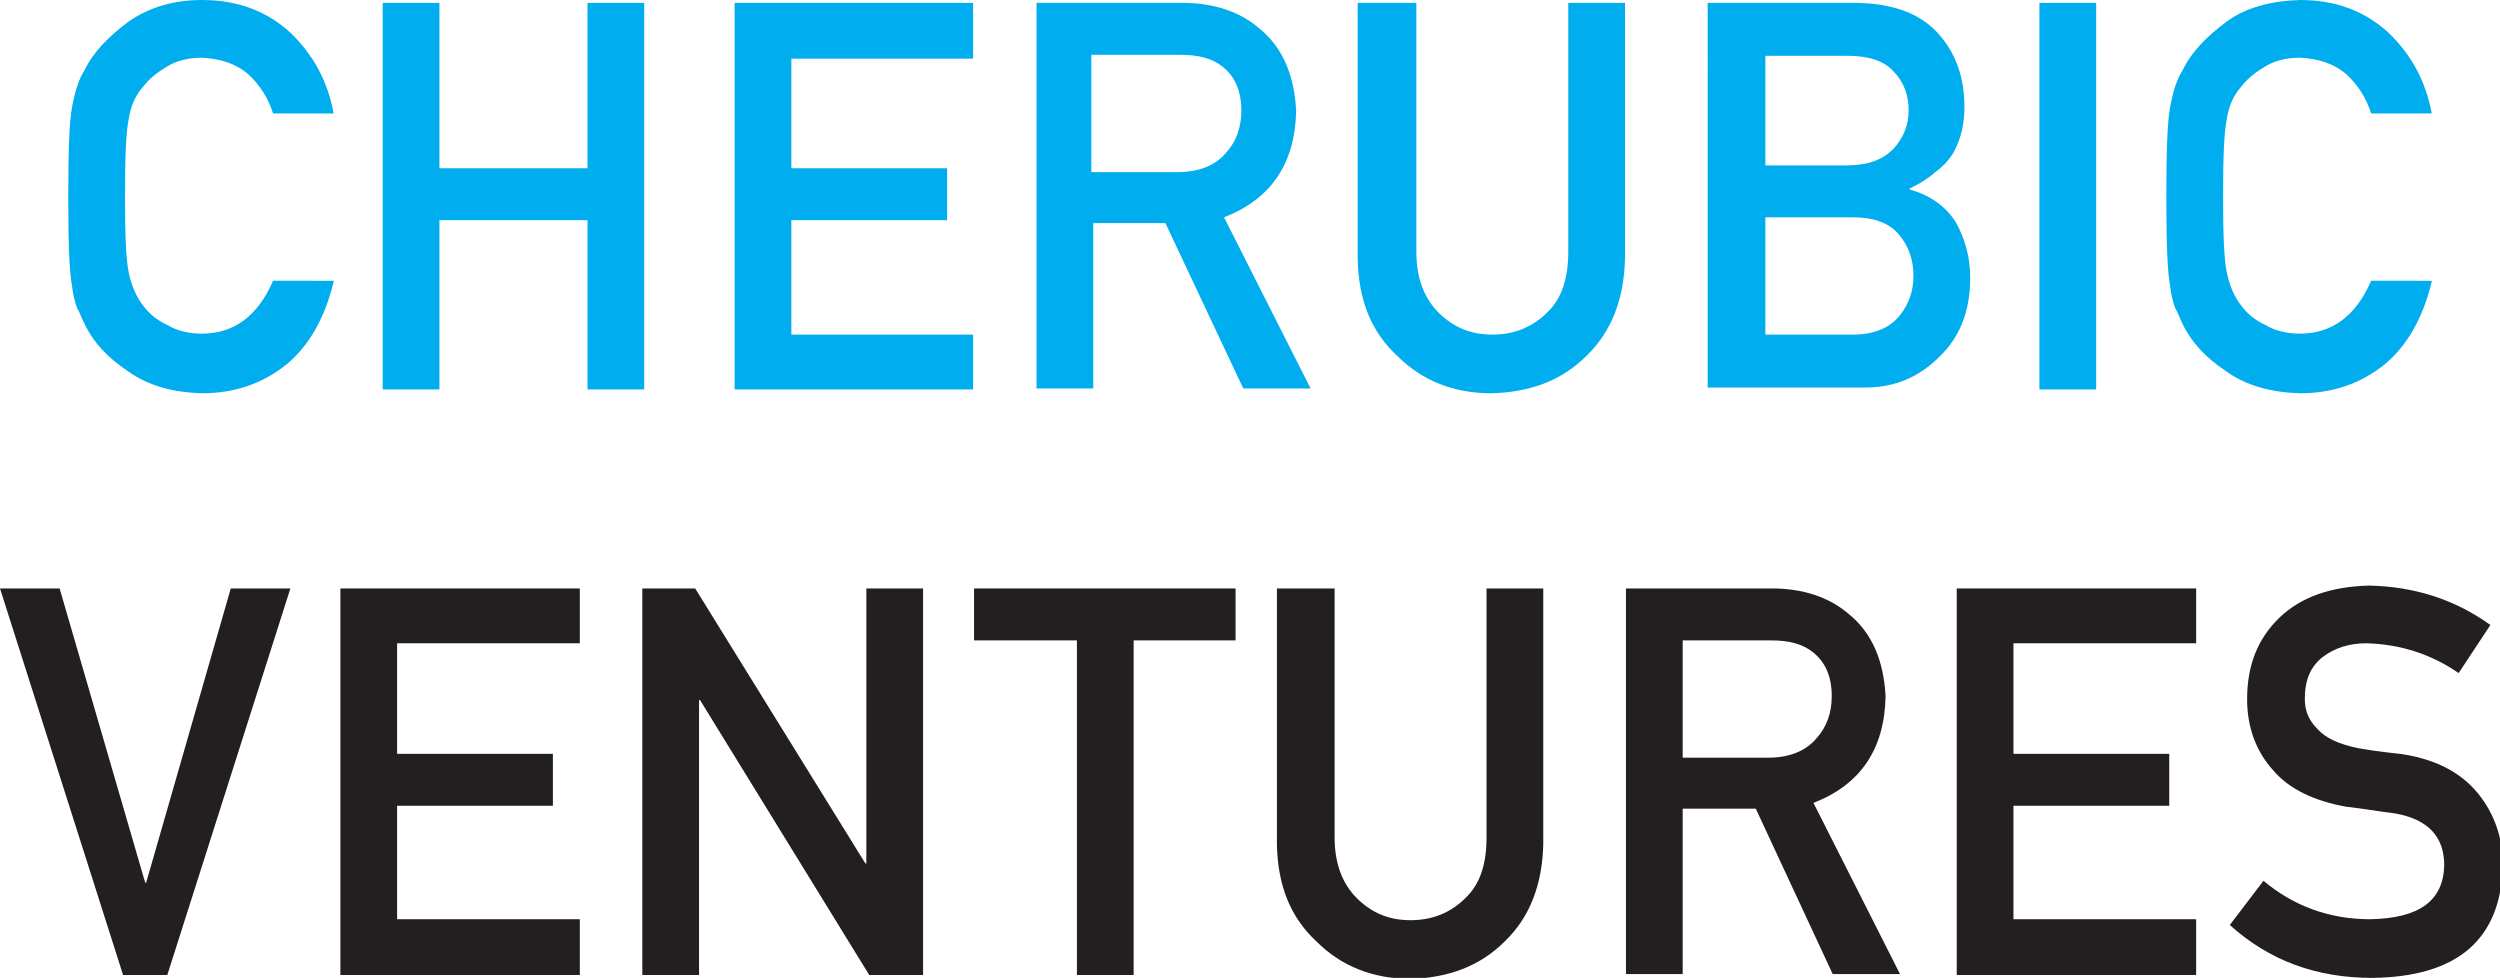
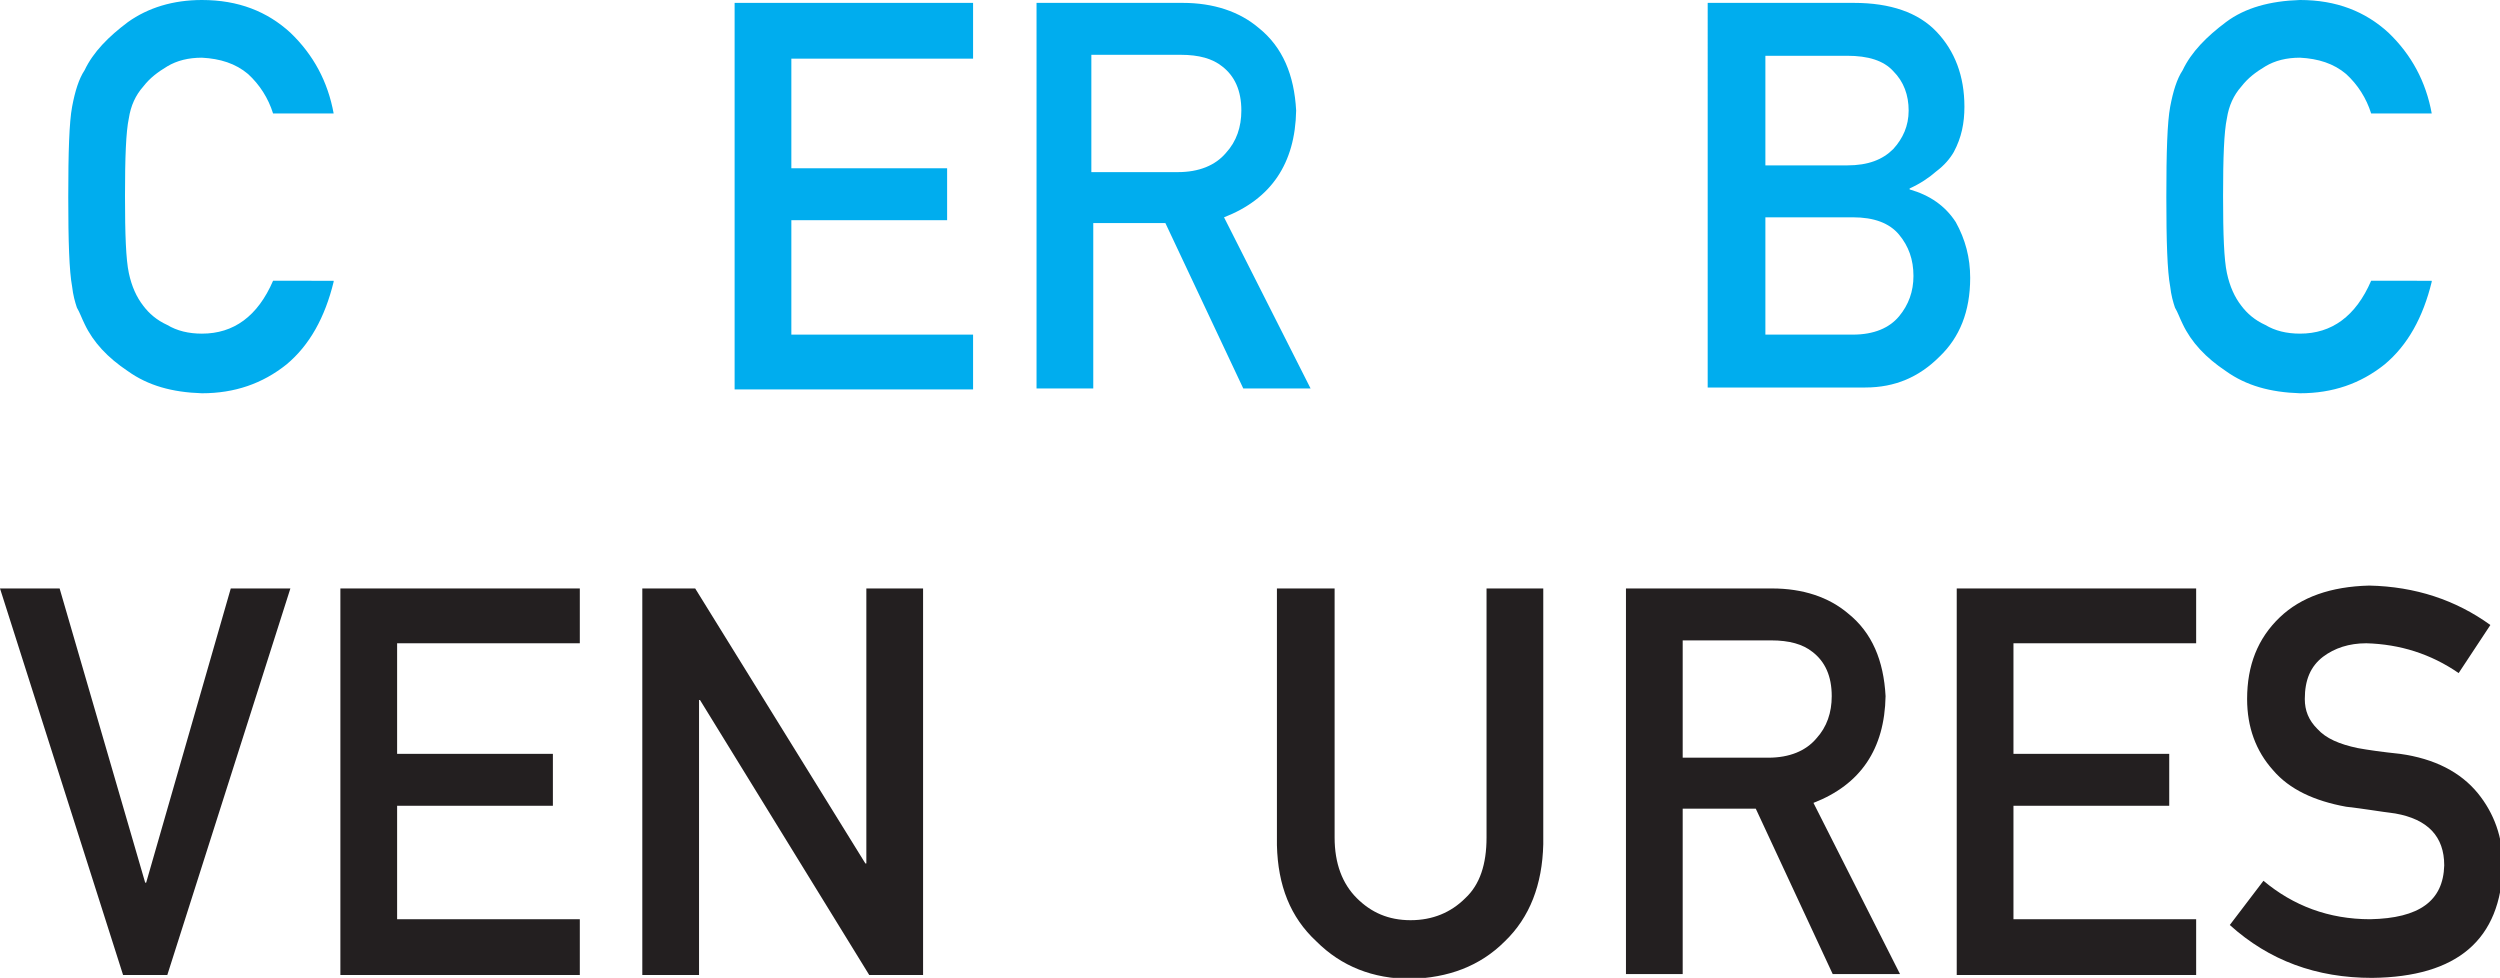
<svg xmlns="http://www.w3.org/2000/svg" version="1.1" id="圖層_1" x="0px" y="0px" viewBox="0 0 260 101.7" enable-background="new 0 0 260 101.7" xml:space="preserve">
  <g>
    <g>
-       <path fill="#00ADEE" d="M34.7,29.3c-0.9,3.7-2.5,6.6-4.9,8.6c-2.5,2-5.4,3-8.8,3c-3.1-0.1-5.6-0.8-7.7-2.3c-2.1-1.4-3.6-3-4.5-4.9    c-0.3-0.6-0.5-1.2-0.8-1.7c-0.2-0.6-0.4-1.3-0.5-2.2c-0.3-1.6-0.4-4.7-0.4-9.3c0-4.7,0.1-7.8,0.4-9.4c0.3-1.6,0.7-2.9,1.3-3.8    c0.9-1.9,2.5-3.5,4.5-5C15.4,0.8,18,0,21,0c3.8,0,6.8,1.2,9.2,3.4c2.4,2.3,3.9,5.1,4.5,8.4h-6.3c-0.5-1.6-1.4-3-2.6-4.1    c-1.3-1.1-2.9-1.6-4.8-1.7c-1.4,0-2.6,0.3-3.6,0.9c-1,0.6-1.8,1.2-2.5,2.1c-0.8,0.9-1.3,2-1.5,3.3c-0.3,1.4-0.4,4.1-0.4,8.1    c0,4,0.1,6.6,0.4,8c0.3,1.4,0.8,2.5,1.5,3.4c0.6,0.8,1.4,1.5,2.5,2c1,0.6,2.2,0.9,3.6,0.9c3.3,0,5.8-1.8,7.4-5.5H34.7z" />
-       <polygon fill="#00ADEE" points="61.1,22.9 45.7,22.9 45.7,40.5 39.8,40.5 39.8,0.3 45.7,0.3 45.7,17.5 61.1,17.5 61.1,0.3 67,0.3     67,40.5 61.1,40.5   " />
+       <path fill="#00ADEE" d="M34.7,29.3c-0.9,3.7-2.5,6.6-4.9,8.6c-2.5,2-5.4,3-8.8,3c-3.1-0.1-5.6-0.8-7.7-2.3c-2.1-1.4-3.6-3-4.5-4.9    c-0.3-0.6-0.5-1.2-0.8-1.7c-0.2-0.6-0.4-1.3-0.5-2.2c-0.3-1.6-0.4-4.7-0.4-9.3c0-4.7,0.1-7.8,0.4-9.4c0.3-1.6,0.7-2.9,1.3-3.8    c0.9-1.9,2.5-3.5,4.5-5C15.4,0.8,18,0,21,0c3.8,0,6.8,1.2,9.2,3.4c2.4,2.3,3.9,5.1,4.5,8.4h-6.3c-0.5-1.6-1.4-3-2.6-4.1    c-1.3-1.1-2.9-1.6-4.8-1.7c-1.4,0-2.6,0.3-3.6,0.9c-1,0.6-1.8,1.2-2.5,2.1c-0.8,0.9-1.3,2-1.5,3.3c-0.3,1.4-0.4,4.1-0.4,8.1    c0,4,0.1,6.6,0.4,8c0.3,1.4,0.8,2.5,1.5,3.4c0.6,0.8,1.4,1.5,2.5,2c1,0.6,2.2,0.9,3.6,0.9c3.3,0,5.8-1.8,7.4-5.5H34.7" />
      <polygon fill="#00ADEE" points="76.4,0.3 101.2,0.3 101.2,6.1 82.3,6.1 82.3,17.5 98.5,17.5 98.5,22.9 82.3,22.9 82.3,34.8     101.2,34.8 101.2,40.5 76.4,40.5   " />
      <path fill="#00ADEE" d="M107.8,0.3h15.2c3.2,0,5.9,0.9,7.9,2.6c2.5,2,3.7,4.9,3.9,8.6c-0.1,5.5-2.6,9.2-7.5,11.1l9,17.8h-7    l-8.1-17.2h-7.5v17.2h-5.9V0.3z M113.6,17.9h8.9c2.2,0,3.9-0.7,5-2c1.1-1.2,1.6-2.7,1.6-4.4c0-2.1-0.7-3.6-2-4.6    c-1-0.8-2.4-1.2-4.3-1.2h-9.3V17.9z" />
-       <path fill="#00ADEE" d="M141.4,0.3h5.9v25.9c0,2.7,0.8,4.8,2.3,6.3c1.5,1.5,3.3,2.3,5.6,2.3c2.3,0,4.2-0.8,5.7-2.3    c1.5-1.4,2.2-3.5,2.2-6.3V0.3h5.9v26.6c-0.1,4.2-1.4,7.6-4,10.1c-2.6,2.6-5.9,3.8-9.9,3.9c-3.9,0-7.2-1.3-9.8-3.9    c-2.7-2.5-4-5.8-4.1-10V0.3z" />
      <path fill="#00ADEE" d="M177.7,0.3h15.1c3.8,0,6.7,1,8.6,3c1.9,2,2.9,4.6,2.9,7.8c0,1.7-0.3,3.2-1.1,4.7c-0.4,0.7-1,1.4-1.8,2    c-0.8,0.7-1.7,1.3-2.8,1.8v0.1c2.1,0.6,3.7,1.7,4.8,3.4c1,1.8,1.5,3.7,1.5,5.8c0,3.5-1.1,6.2-3.2,8.2c-2.1,2.1-4.6,3.2-7.7,3.2    h-16.4V0.3z M183.6,5.7v11.5h8.5c2.2,0,3.7-0.6,4.8-1.7c1-1.1,1.6-2.4,1.6-4c0-1.6-0.5-3-1.6-4.1c-1-1.1-2.6-1.6-4.8-1.6H183.6z     M183.6,22.7v12.1h9.1c2.2,0,3.8-0.7,4.8-1.9c1-1.2,1.5-2.6,1.5-4.2c0-1.7-0.5-3.1-1.5-4.3c-1-1.2-2.6-1.8-4.8-1.8H183.6z" />
-       <rect x="212.1" y="0.3" fill="#00ADEE" width="5.9" height="40.2" />
      <path fill="#00ADEE" d="M252.9,29.3c-0.9,3.7-2.5,6.6-4.9,8.6c-2.5,2-5.4,3-8.8,3c-3.1-0.1-5.6-0.8-7.7-2.3    c-2.1-1.4-3.6-3-4.5-4.9c-0.3-0.6-0.5-1.2-0.8-1.7c-0.2-0.6-0.4-1.3-0.5-2.2c-0.3-1.6-0.4-4.7-0.4-9.3c0-4.7,0.1-7.8,0.4-9.4    c0.3-1.6,0.7-2.9,1.3-3.8c0.9-1.9,2.5-3.5,4.5-5c2-1.5,4.6-2.2,7.7-2.3c3.8,0,6.8,1.2,9.2,3.4c2.4,2.3,3.9,5.1,4.5,8.4h-6.3    c-0.5-1.6-1.4-3-2.6-4.1c-1.3-1.1-2.9-1.6-4.8-1.7c-1.4,0-2.6,0.3-3.6,0.9c-1,0.6-1.8,1.2-2.5,2.1c-0.8,0.9-1.3,2-1.5,3.3    c-0.3,1.4-0.4,4.1-0.4,8.1c0,4,0.1,6.6,0.4,8c0.3,1.4,0.8,2.5,1.5,3.4c0.6,0.8,1.4,1.5,2.5,2c1,0.6,2.2,0.9,3.6,0.9    c3.3,0,5.8-1.8,7.4-5.5H252.9z" />
    </g>
    <g>
      <polygon fill="#231F20" points="0,61.2 6.2,61.2 15.1,91.8 15.2,91.8 24,61.2 30.2,61.2 17.4,101.4 12.8,101.4   " />
      <polygon fill="#231F20" points="35.4,61.2 60.3,61.2 60.3,66.9 41.3,66.9 41.3,78.4 57.5,78.4 57.5,83.8 41.3,83.8 41.3,95.6     60.3,95.6 60.3,101.4 35.4,101.4   " />
      <polygon fill="#231F20" points="66.8,61.2 72.3,61.2 90,89.8 90.1,89.8 90.1,61.2 96,61.2 96,101.4 90.4,101.4 72.8,72.8     72.7,72.8 72.7,101.4 66.8,101.4   " />
-       <polygon fill="#231F20" points="112,66.6 101.3,66.6 101.3,61.2 128.5,61.2 128.5,66.6 117.9,66.6 117.9,101.4 112,101.4   " />
      <path fill="#231F20" d="M132.9,61.2h5.9v25.9c0,2.7,0.8,4.8,2.3,6.3c1.5,1.5,3.3,2.3,5.6,2.3c2.3,0,4.2-0.8,5.7-2.3    c1.5-1.4,2.2-3.5,2.2-6.3V61.2h5.9v26.6c-0.1,4.2-1.4,7.6-4,10.1c-2.6,2.6-5.9,3.8-9.8,3.9c-3.9,0-7.2-1.3-9.8-3.9    c-2.7-2.5-4-5.8-4.1-10V61.2z" />
      <path fill="#231F20" d="M169.1,61.2h15.2c3.2,0,5.9,0.9,7.9,2.6c2.5,2,3.7,4.9,3.9,8.6c-0.1,5.5-2.6,9.2-7.5,11.1l9,17.8h-7    l-8-17.2H175v17.2h-5.9V61.2z M175,78.8h8.9c2.2,0,3.9-0.7,5-2c1.1-1.2,1.6-2.7,1.6-4.4c0-2.1-0.7-3.6-2-4.6    c-1-0.8-2.4-1.2-4.3-1.2H175V78.8z" />
      <polygon fill="#231F20" points="203.5,61.2 228.4,61.2 228.4,66.9 209.4,66.9 209.4,78.4 225.6,78.4 225.6,83.8 209.4,83.8     209.4,95.6 228.4,95.6 228.4,101.4 203.5,101.4   " />
      <path fill="#231F20" d="M235.4,91.6c3.1,2.6,6.8,4,11.1,4c5.1-0.1,7.6-1.9,7.7-5.6c0-3-1.7-4.8-5.1-5.4c-1.6-0.2-3.3-0.5-5.1-0.7    c-3.3-0.6-5.9-1.8-7.6-3.8c-1.8-2-2.7-4.5-2.7-7.4c0-3.5,1.1-6.3,3.4-8.5c2.2-2.1,5.3-3.2,9.3-3.3c4.8,0.1,9,1.5,12.6,4.1l-3.3,5    c-2.9-2-6.1-3-9.6-3.1c-1.8,0-3.3,0.5-4.5,1.4c-1.3,1-1.9,2.4-1.9,4.4c0,1.2,0.4,2.2,1.3,3.1c0.9,1,2.3,1.6,4.2,2    c1.1,0.2,2.5,0.4,4.4,0.6c3.6,0.5,6.3,1.9,8.1,4.1c1.7,2.1,2.6,4.6,2.6,7.5c-0.2,7.7-4.7,11.6-13.6,11.7c-5.8,0-10.7-1.8-14.8-5.5    L235.4,91.6z" />
    </g>
  </g>
</svg>